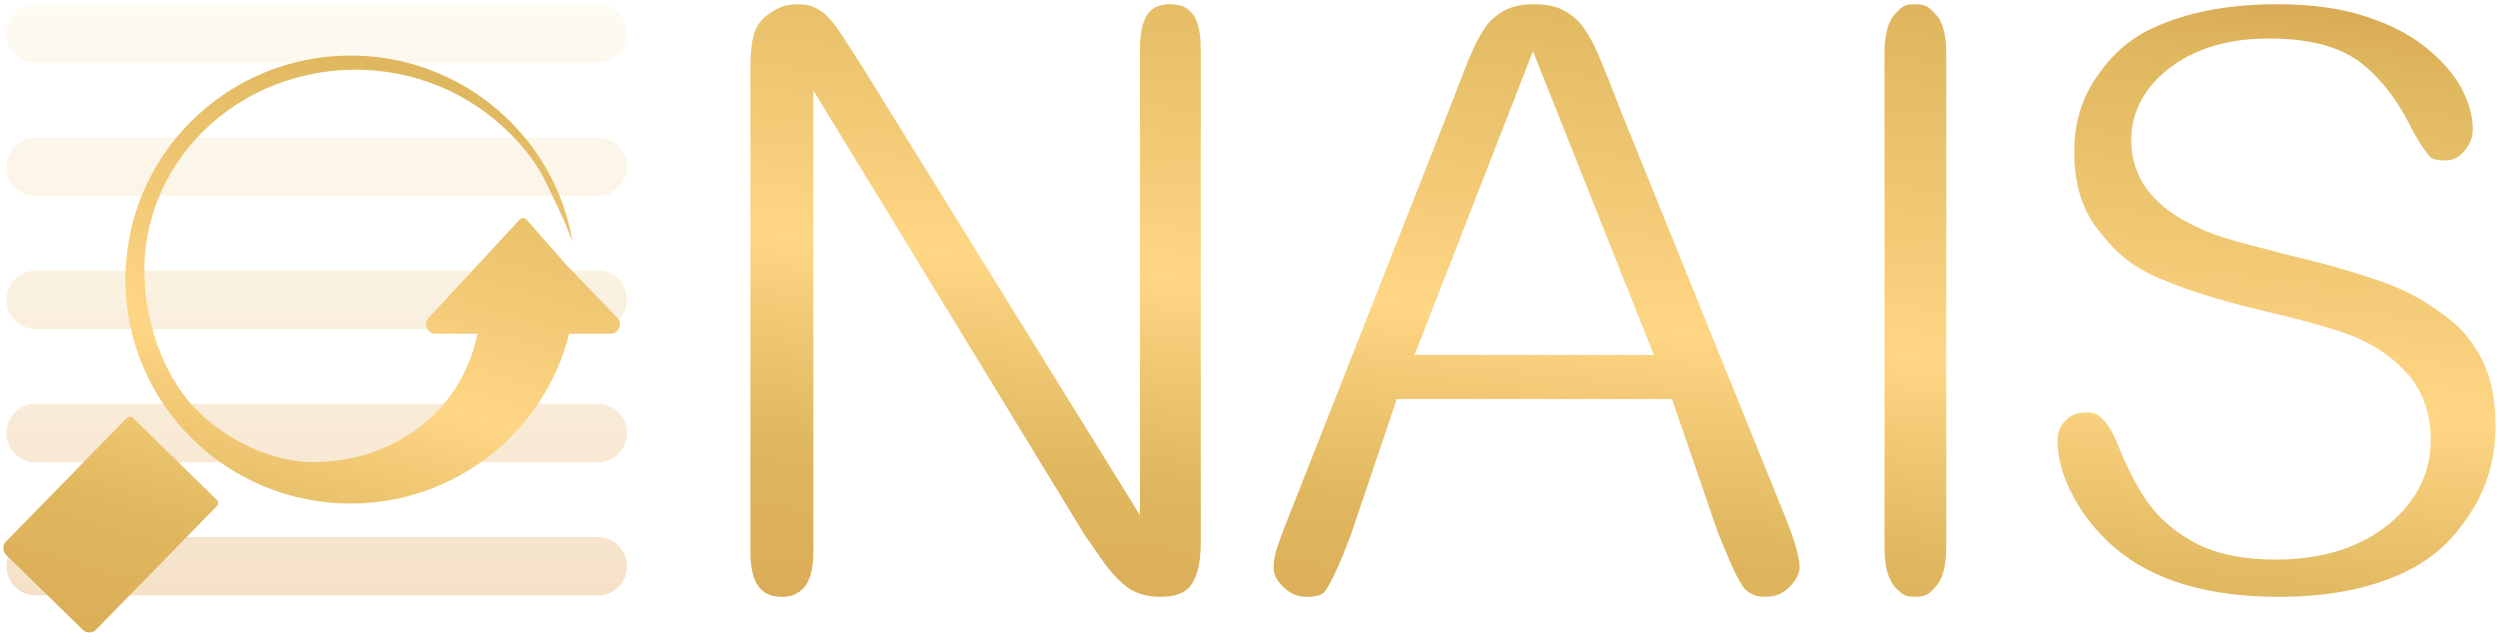
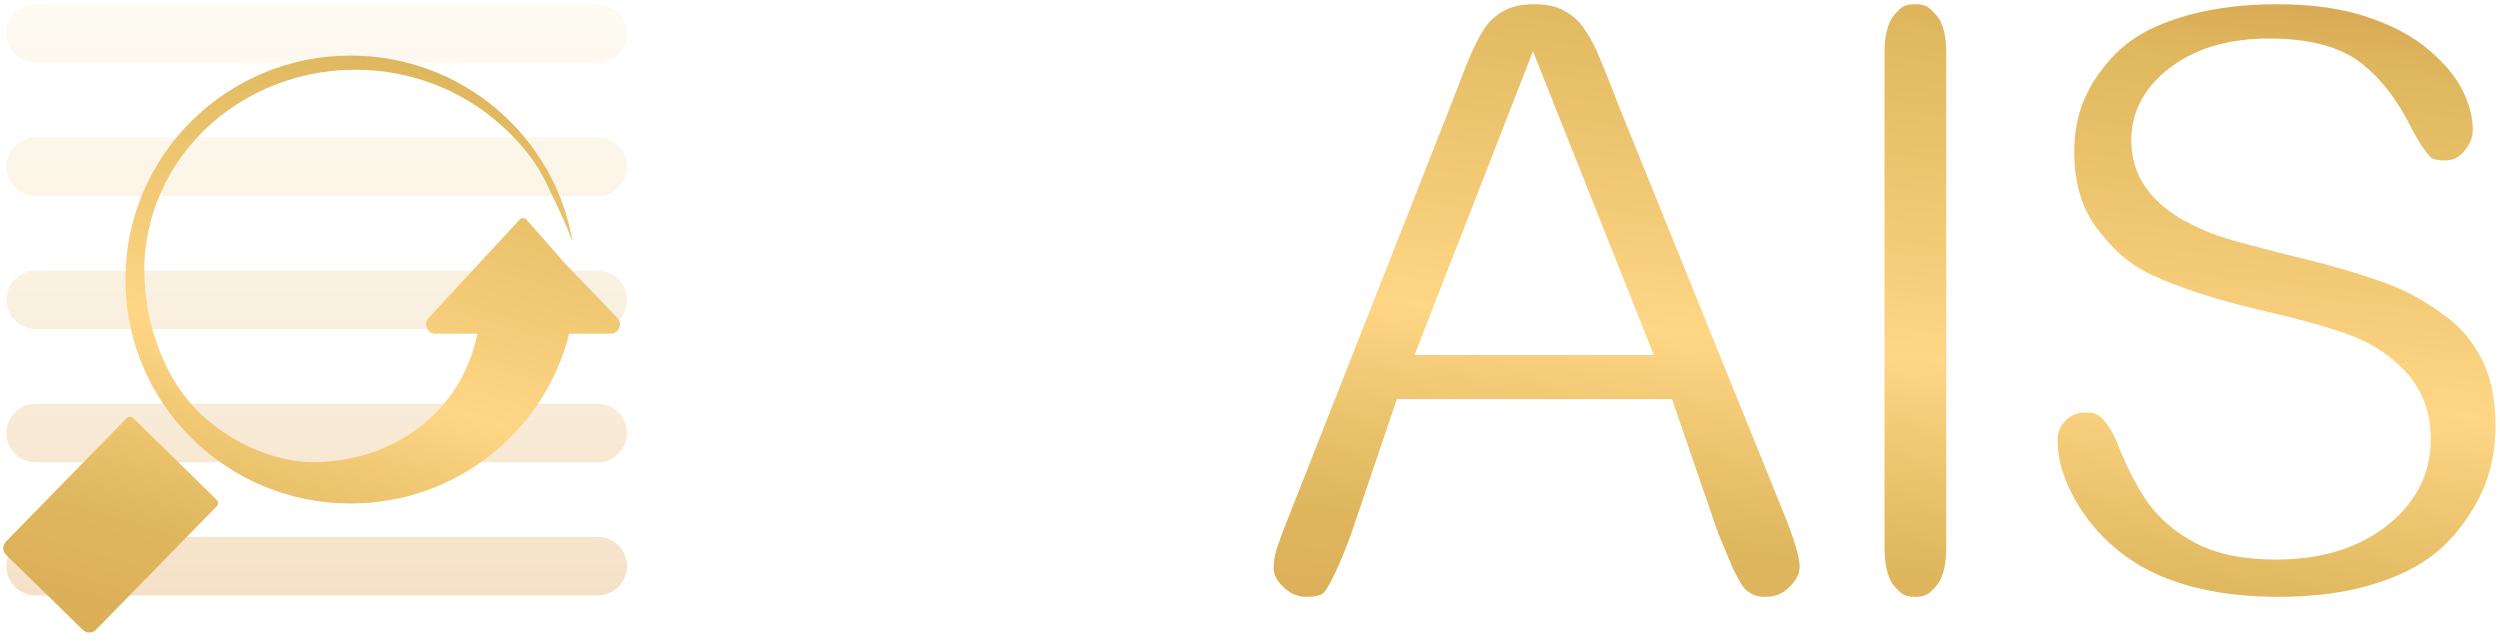
<svg xmlns="http://www.w3.org/2000/svg" width="191" height="49" viewBox="0 0 191 49" fill="none">
  <path opacity="0.8" fill-rule="evenodd" clip-rule="evenodd" d="M0.49 2.559C0.49 1.325 1.491 0.324 2.726 0.324H45.668C46.902 0.324 47.903 1.325 47.903 2.559C47.903 3.794 46.902 4.794 45.668 4.794H2.726C1.491 4.794 0.49 3.794 0.49 2.559ZM0.49 12.733C0.49 11.499 1.491 10.498 2.726 10.498H45.668C46.902 10.498 47.903 11.499 47.903 12.733C47.903 13.968 46.902 14.969 45.668 14.969H2.726C1.491 14.969 0.49 13.968 0.49 12.733ZM2.726 20.673C1.491 20.673 0.49 21.674 0.49 22.908C0.49 24.143 1.491 25.143 2.726 25.143H45.668C46.902 25.143 47.903 24.143 47.903 22.908C47.903 21.674 46.902 20.673 45.668 20.673H2.726ZM0.49 33.083C0.49 31.848 1.491 30.847 2.726 30.847H45.668C46.902 30.847 47.903 31.848 47.903 33.083C47.903 34.317 46.902 35.318 45.668 35.318H2.726C1.491 35.318 0.49 34.317 0.49 33.083ZM2.726 41.022C1.491 41.022 0.49 42.022 0.49 43.257C0.49 44.492 1.491 45.492 2.726 45.492H45.668C46.902 45.492 47.903 44.492 47.903 43.257C47.903 42.022 46.902 41.022 45.668 41.022H2.726Z" fill="url(#paint0_linear_120_179)" />
  <path fill-rule="evenodd" clip-rule="evenodd" d="M43.485 25.499C41.622 32.948 34.852 38.468 26.786 38.468C17.283 38.468 9.58 30.807 9.58 21.356C9.58 11.906 17.283 4.245 26.786 4.245C35.301 4.245 42.372 10.396 43.749 18.474C43.126 16.877 42.769 16.136 42.33 15.225L42.33 15.225L42.33 15.225C42.175 14.903 42.01 14.561 41.819 14.152C40.885 12.178 39.554 10.624 37.851 9.187C36.147 7.751 34.143 6.674 31.969 6.026C29.795 5.379 27.502 5.177 25.24 5.433C22.978 5.69 20.799 6.398 18.846 7.512C16.894 8.627 15.212 10.121 13.912 11.898C12.612 13.674 11.723 15.693 11.304 17.819C11.049 19.113 10.971 20.428 11.07 21.734C11.163 23.995 12.159 28.694 15.418 31.707C18.213 34.291 21.601 35.307 23.888 35.307C30.084 35.307 35.257 31.465 36.476 25.499H33.281C32.657 25.499 32.325 24.767 32.737 24.302L39.69 16.787C39.83 16.629 40.077 16.624 40.223 16.776L43.262 20.231L43.988 20.984L47.164 24.28C47.606 24.738 47.279 25.499 46.642 25.499H43.485ZM10.179 31.944C10.039 31.806 9.813 31.809 9.675 31.949L0.453 41.38C0.178 41.661 0.183 42.113 0.464 42.388L6.327 48.12C6.608 48.396 7.06 48.391 7.335 48.109L16.557 38.679C16.695 38.538 16.692 38.312 16.551 38.175L10.179 31.944Z" fill="url(#paint1_linear_120_179)" />
-   <path d="M65.904 5.145L65.916 5.164L87.093 39.358V3.741C87.093 2.14 87.44 1.351 87.754 0.984C88.113 0.567 88.575 0.324 89.368 0.324C90.23 0.324 90.704 0.584 91.049 0.986L91.057 0.995L91.066 1.004C91.388 1.37 91.741 2.149 91.741 3.741V41.428C91.741 43.288 91.347 44.286 90.926 44.794C90.568 45.225 89.947 45.597 88.649 45.597C87.991 45.597 87.466 45.499 87.046 45.341L87.018 45.331L86.99 45.321C86.59 45.184 86.179 44.948 85.758 44.572C85.273 44.139 84.81 43.627 84.371 43.025C83.862 42.303 83.352 41.57 82.842 40.827L62.14 6.91V42.18C62.14 43.713 61.782 44.495 61.42 44.894C60.998 45.359 60.496 45.597 59.735 45.597C58.913 45.597 58.422 45.347 58.044 44.924C57.672 44.489 57.329 43.681 57.329 42.18V5.212C57.329 3.786 57.49 2.865 57.695 2.324C57.93 1.783 58.313 1.325 58.921 0.937L58.936 0.928L58.95 0.919C59.572 0.509 60.2 0.324 60.879 0.324C61.528 0.324 61.944 0.43 62.202 0.55L62.215 0.556L62.227 0.562C62.618 0.737 62.932 0.961 63.19 1.231L63.207 1.249L63.225 1.266C63.561 1.603 63.944 2.087 64.365 2.755L64.376 2.774L64.388 2.792C64.882 3.543 65.387 4.327 65.904 5.145Z" fill="url(#paint2_linear_120_179)" />
  <path fill-rule="evenodd" clip-rule="evenodd" d="M99.809 45.597C100.828 45.597 101.114 45.324 101.208 45.205C101.64 44.617 102.311 43.259 103.199 40.878L103.199 40.877L106.719 30.488H127.74L131.255 40.706C131.552 41.426 131.902 42.263 132.304 43.216C132.699 44.082 133.013 44.615 133.232 44.905C133.395 45.101 133.595 45.259 133.854 45.383L133.884 45.398L133.915 45.414C134.09 45.505 134.389 45.597 134.89 45.597C135.637 45.597 136.203 45.361 136.712 44.851C137.331 44.232 137.492 43.728 137.492 43.291C137.492 42.695 137.167 41.339 136.185 38.982L136.181 38.972L123.646 8.021L123.638 7.999C123.054 6.464 122.576 5.264 122.2 4.388L122.188 4.36L122.177 4.332C121.867 3.548 121.478 2.826 121.01 2.16L120.999 2.144L120.988 2.128C120.648 1.624 120.182 1.195 119.543 0.845L119.516 0.831L119.489 0.815C119.009 0.534 118.287 0.324 117.202 0.324C116.149 0.324 115.414 0.53 114.896 0.826L114.888 0.831L114.881 0.835C114.274 1.175 113.795 1.612 113.42 2.156C112.983 2.823 112.528 3.72 112.067 4.881C111.588 6.12 111.174 7.188 110.825 8.082L110.824 8.085L98.559 39.213L98.556 39.221C98.061 40.446 97.727 41.353 97.535 41.968C97.374 42.483 97.305 42.943 97.305 43.356C97.305 43.819 97.468 44.295 98.048 44.848C98.614 45.388 99.174 45.597 99.809 45.597ZM117.119 3.915L108.072 27.121H126.352L117.119 3.915Z" fill="url(#paint3_linear_120_179)" />
  <path d="M147.879 1.096L147.895 1.115L147.913 1.133C148.296 1.535 148.694 2.367 148.694 4.068V41.82C148.694 43.516 148.298 44.375 147.896 44.806L147.887 44.815L147.879 44.825C147.862 44.843 147.846 44.861 147.83 44.879C147.416 45.334 147.177 45.597 146.285 45.597C145.49 45.597 145.26 45.355 144.799 44.868L144.757 44.825C144.35 44.357 143.975 43.473 143.975 41.82V4.068C143.975 2.39 144.361 1.531 144.757 1.096C144.775 1.076 144.793 1.056 144.811 1.037C145.233 0.572 145.459 0.324 146.285 0.324C147.177 0.324 147.416 0.587 147.83 1.042C147.846 1.06 147.862 1.078 147.879 1.096Z" fill="url(#paint4_linear_120_179)" />
  <path d="M188.746 39.182L188.742 39.188L188.738 39.194C187.51 41.107 186.031 42.664 183.471 43.828C180.932 44.982 177.836 45.597 174.122 45.597C169.653 45.597 166.154 44.753 163.499 43.21C161.614 42.098 160.085 40.627 158.894 38.778C157.707 36.879 157.201 35.179 157.201 33.649C157.201 33.018 157.394 32.555 157.804 32.134C158.201 31.727 158.681 31.506 159.41 31.506C159.934 31.506 160.259 31.654 160.53 31.908L160.542 31.919L160.554 31.93C160.949 32.289 161.403 32.935 161.831 34.034L161.834 34.042L161.838 34.051C162.488 35.677 163.21 37.099 164.018 38.285L164.026 38.297L164.035 38.31C164.979 39.654 166.26 40.716 167.799 41.524L167.811 41.531L167.824 41.537C169.515 42.397 171.572 42.75 173.861 42.75C177.063 42.75 179.883 42.008 182.134 40.333L182.137 40.331C184.409 38.635 185.71 36.355 185.71 33.584C185.71 31.524 185.059 29.67 183.629 28.231C182.396 26.948 180.836 26.025 179.029 25.413C177.403 24.857 175.276 24.283 172.676 23.688C169.331 22.904 166.593 22.009 164.431 21.021C162.415 20.068 161.226 18.817 160.087 17.286C159.052 15.845 158.473 13.989 158.473 11.586C158.473 9.364 159.07 7.456 160.242 5.788C161.403 4.134 162.767 2.8 165.174 1.838L165.181 1.835L165.187 1.832C167.6 0.848 170.518 0.324 173.992 0.324C176.764 0.324 179.054 0.674 180.908 1.317L180.921 1.321L180.933 1.325C182.882 1.975 184.41 2.822 185.575 3.826L185.583 3.832L185.59 3.838C186.837 4.893 187.662 5.934 188.158 6.941C188.692 8.027 188.919 9.002 188.919 9.886C188.919 10.474 188.727 11.026 188.213 11.607L188.211 11.61C187.811 12.064 187.382 12.258 186.775 12.258C186.062 12.258 185.789 12.1 185.699 12.028C185.36 11.675 184.876 10.997 184.268 9.863C183.301 7.871 182.091 6.208 180.589 4.972C178.794 3.471 176.218 2.943 173.338 2.943C170.525 2.943 168.022 3.567 166.012 5.009C164.06 6.404 162.829 8.316 162.829 10.703C162.829 12.076 163.213 13.366 164.042 14.471C164.78 15.456 165.752 16.242 166.883 16.861C167.92 17.429 168.983 17.881 170.071 18.209C171.059 18.508 172.648 18.933 174.809 19.478L174.827 19.483L174.845 19.487C177.488 20.105 179.854 20.782 181.949 21.515L181.952 21.516L181.955 21.517C184.008 22.228 185.322 23.069 186.647 24.015L186.653 24.019L186.659 24.023C187.922 24.913 188.887 26.028 189.578 27.392L189.586 27.407L189.594 27.422C190.263 28.694 190.655 30.367 190.655 32.538C190.655 35.044 190.012 37.238 188.746 39.182Z" fill="url(#paint5_linear_120_179)" />
  <defs>
    <linearGradient id="paint0_linear_120_179" x1="24.197" y1="0.324" x2="24.197" y2="52.415" gradientUnits="userSpaceOnUse">
      <stop stop-color="#F5E3B5" stop-opacity="0.2" />
      <stop offset="1" stop-color="#EDC79B" stop-opacity="0.8" />
    </linearGradient>
    <linearGradient id="paint1_linear_120_179" x1="3.464" y1="54.505" x2="20.43" y2="-2.689" gradientUnits="userSpaceOnUse">
      <stop offset="0.017" stop-color="#D9A854" />
      <stop offset="0.275" stop-color="#DFB75E" />
      <stop offset="0.519" stop-color="#FED685" />
      <stop offset="0.921" stop-color="#DFB75E" />
      <stop offset="1" stop-color="#D9A854" />
    </linearGradient>
    <linearGradient id="paint2_linear_120_179" x1="66.448" y1="51.947" x2="73.233" y2="-11.239" gradientUnits="userSpaceOnUse">
      <stop offset="0.017" stop-color="#D9A854" />
      <stop offset="0.275" stop-color="#DFB75E" />
      <stop offset="0.519" stop-color="#FED685" />
      <stop offset="0.921" stop-color="#DFB75E" />
      <stop offset="1" stop-color="#D9A854" />
    </linearGradient>
    <linearGradient id="paint3_linear_120_179" x1="66.448" y1="51.947" x2="73.233" y2="-11.239" gradientUnits="userSpaceOnUse">
      <stop offset="0.017" stop-color="#D9A854" />
      <stop offset="0.275" stop-color="#DFB75E" />
      <stop offset="0.519" stop-color="#FED685" />
      <stop offset="0.921" stop-color="#DFB75E" />
      <stop offset="1" stop-color="#D9A854" />
    </linearGradient>
    <linearGradient id="paint4_linear_120_179" x1="66.448" y1="51.947" x2="73.233" y2="-11.239" gradientUnits="userSpaceOnUse">
      <stop offset="0.017" stop-color="#D9A854" />
      <stop offset="0.275" stop-color="#DFB75E" />
      <stop offset="0.519" stop-color="#FED685" />
      <stop offset="0.921" stop-color="#DFB75E" />
      <stop offset="1" stop-color="#D9A854" />
    </linearGradient>
    <linearGradient id="paint5_linear_120_179" x1="66.448" y1="51.947" x2="73.233" y2="-11.239" gradientUnits="userSpaceOnUse">
      <stop offset="0.017" stop-color="#D9A854" />
      <stop offset="0.275" stop-color="#DFB75E" />
      <stop offset="0.519" stop-color="#FED685" />
      <stop offset="0.921" stop-color="#DFB75E" />
      <stop offset="1" stop-color="#D9A854" />
    </linearGradient>
  </defs>
</svg>